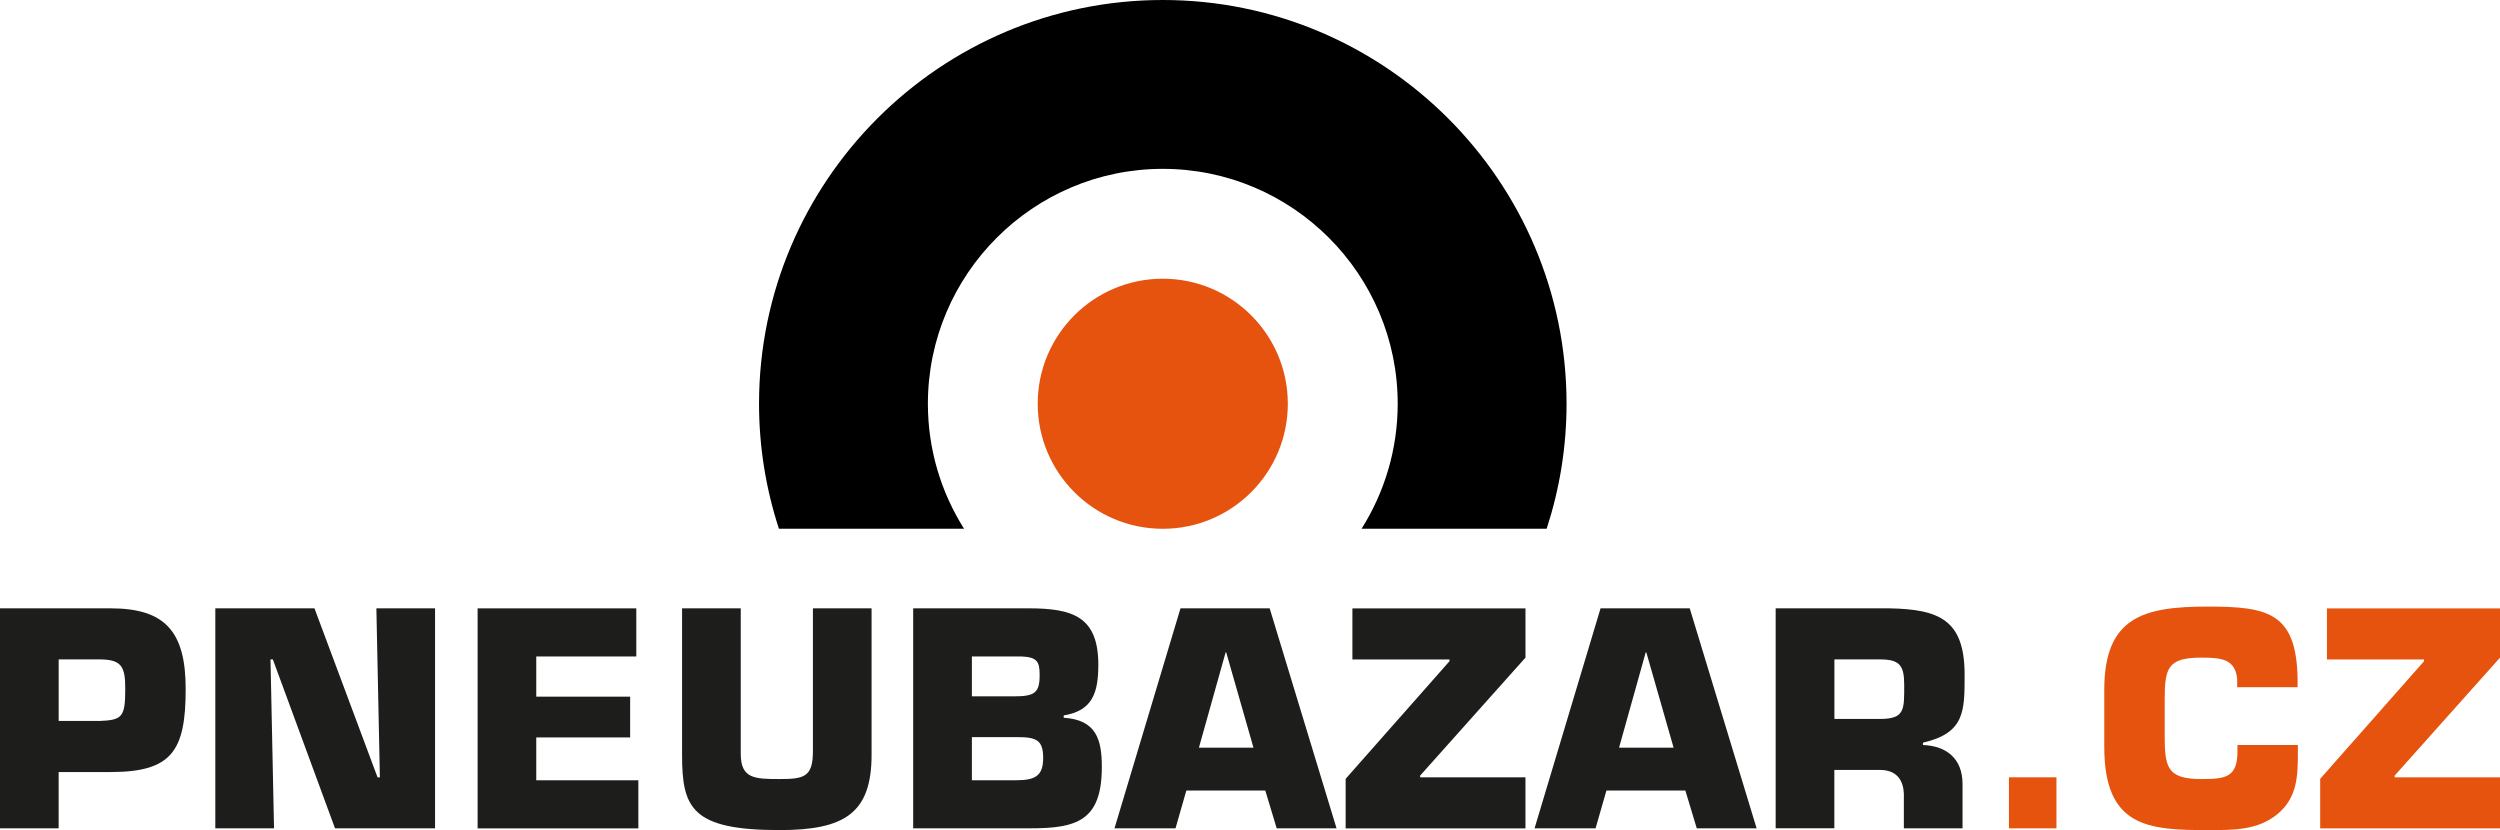
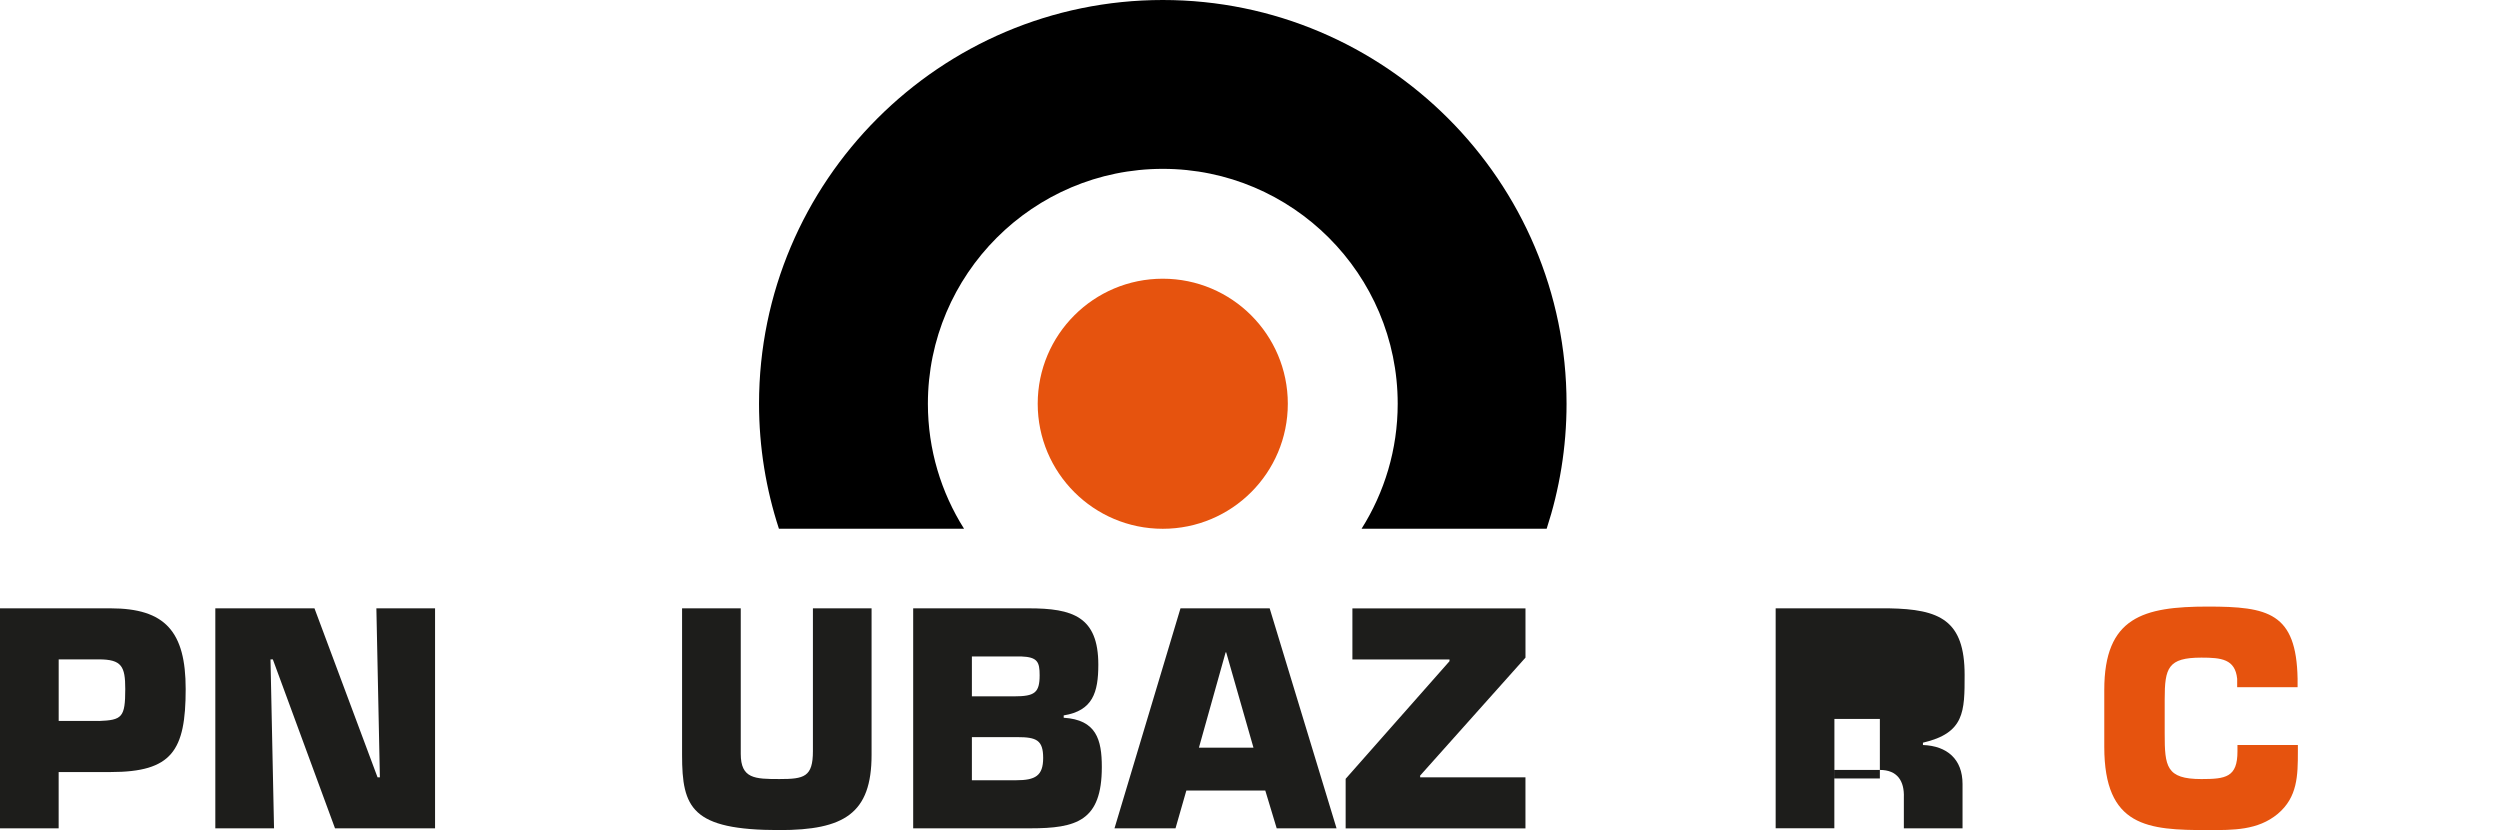
<svg xmlns="http://www.w3.org/2000/svg" id="Vrstva_1" viewBox="0 0 791.96 262.97">
  <defs>
    <style>
      .cls-1 {
        fill: #1d1d1b;
      }

      .cls-2 {
        fill: #e6530e;
      }
    </style>
  </defs>
  <path class="cls-2" d="M407.96,127.9c0,21.88-17.73,39.61-39.61,39.61s-39.62-17.74-39.62-39.61,17.74-39.61,39.62-39.61,39.61,17.74,39.61,39.61Z" />
  <path d="M305.39,167.49c-7.24-11.48-11.45-25.05-11.45-39.59,0-41.03,33.38-74.41,74.42-74.41s74.41,33.38,74.41,74.41c0,14.54-4.21,28.11-11.44,39.59h58.63c4.07-12.48,6.3-25.77,6.3-39.59C496.25,57.38,438.87,0,368.35,0s-127.9,57.38-127.9,127.9c0,13.82,2.23,27.11,6.3,39.59h58.63Z" />
  <g>
    <path class="cls-1" d="M0,262.41v-69.7h35.03c17.28,0,23.79,7.34,23.79,25.56,0,19.61-4.37,26.3-23.79,26.3h-16.45v17.84H0ZM31.32,228.4c7.34-.28,8.36-1.12,8.36-10.13,0-7.16-1.11-9.39-8.36-9.39h-12.73v19.51h12.73Z" />
    <path class="cls-1" d="M86.8,262.41h-18.59v-69.7h31.41l19.98,53.53h.74l-1.11-53.53h18.59v69.7h-31.69l-19.7-53.53h-.74l1.12,53.53Z" />
-     <path class="cls-1" d="M169.88,220.69h29.74v12.92h-29.74v13.57h32.34v15.24h-50.92v-69.7h50.27v15.24h-31.69v12.73Z" />
    <path class="cls-1" d="M276.1,192.71v46.46c0,18.58-8.74,23.79-29.18,23.79-27.88,0-30.85-7.06-30.85-23.79v-46.46h18.59v46.09c0,7.9,4.46,7.99,12.27,7.99s10.59-.65,10.59-8.83v-45.25h18.58Z" />
    <path class="cls-1" d="M289.3,192.71h36.61c13.85,0,22.02,2.6,22.02,17.84,0,8.83-1.77,14.59-10.97,16.08v.74c10.32.65,12.08,6.88,12.08,15.61,0,17.1-7.99,19.42-22.77,19.42h-36.99v-69.7ZM307.88,220.59h13.38c6.5,0,8.08-1.12,8.08-6.69,0-4.18-.65-5.76-5.85-5.95h-15.61v12.64ZM307.88,247.17h14.03c6.04,0,8.55-1.39,8.55-7.06s-2.14-6.6-8.18-6.6h-14.4v13.66Z" />
    <path class="cls-1" d="M375.82,250.42l-3.44,11.99h-19.33l20.91-69.7h28.25l21.19,69.7h-18.96l-3.62-11.99h-25ZM388.45,206.65h-.19l-8.46,30.2h17.28l-8.64-30.2Z" />
    <path class="cls-1" d="M483.24,208.33l-33.36,37.36v.56h33.36v16.17h-56.96v-15.7l32.9-37.26v-.56h-30.76v-16.17h54.83v15.61Z" />
-     <path class="cls-1" d="M508.89,250.42l-3.44,11.99h-19.33l20.91-69.7h28.25l21.19,69.7h-18.96l-3.62-11.99h-25ZM521.53,206.65h-.19l-8.45,30.2h17.28l-8.64-30.2Z" />
-     <path class="cls-1" d="M562.52,192.71h35.87c16.08.28,23.97,3.72,23.97,21.09,0,11.62,0,18.4-13.2,21.47v.74c7.62.28,12.54,4.46,12.54,12.36v14.03h-18.59v-9.76c.19-5.21-2.04-8.74-7.62-8.74h-14.4v18.49h-18.59v-69.7ZM595.51,227.75c7.99,0,7.71-2.97,7.71-10.87,0-6.23-1.58-7.99-7.71-7.99h-14.4v18.86h14.4Z" />
-     <path class="cls-2" d="M651.45,262.41h-15.05v-16.17h15.05v16.17Z" />
+     <path class="cls-1" d="M562.52,192.71h35.87c16.08.28,23.97,3.72,23.97,21.09,0,11.62,0,18.4-13.2,21.47v.74c7.62.28,12.54,4.46,12.54,12.36v14.03h-18.59v-9.76c.19-5.21-2.04-8.74-7.62-8.74h-14.4v18.49h-18.59v-69.7ZM595.51,227.75h-14.4v18.86h14.4Z" />
    <path class="cls-2" d="M727.93,236.02v2.04c0,7.62-.09,14.5-6.41,19.79-6.32,5.21-14.03,5.11-22.12,5.11-18.96,0-32.8-.93-32.8-26.39v-18.03c0-23.05,12.36-26.39,32.8-26.39,19.14,0,28.06,1.95,28.44,22.86v2.69h-19.14v-2.69c-.65-6.23-5.02-6.69-11.34-6.69-10.59,0-11.62,3.25-11.62,13.2v10.87c0,10.41.46,14.4,11.62,14.4,7.71,0,11.43-.56,11.43-8.74v-2.04h19.14Z" />
-     <path class="cls-2" d="M791.96,208.33l-33.36,37.36v.56h33.36v16.17h-56.96v-15.7l32.9-37.26v-.56h-30.76v-16.17h54.83v15.61Z" />
  </g>
</svg>